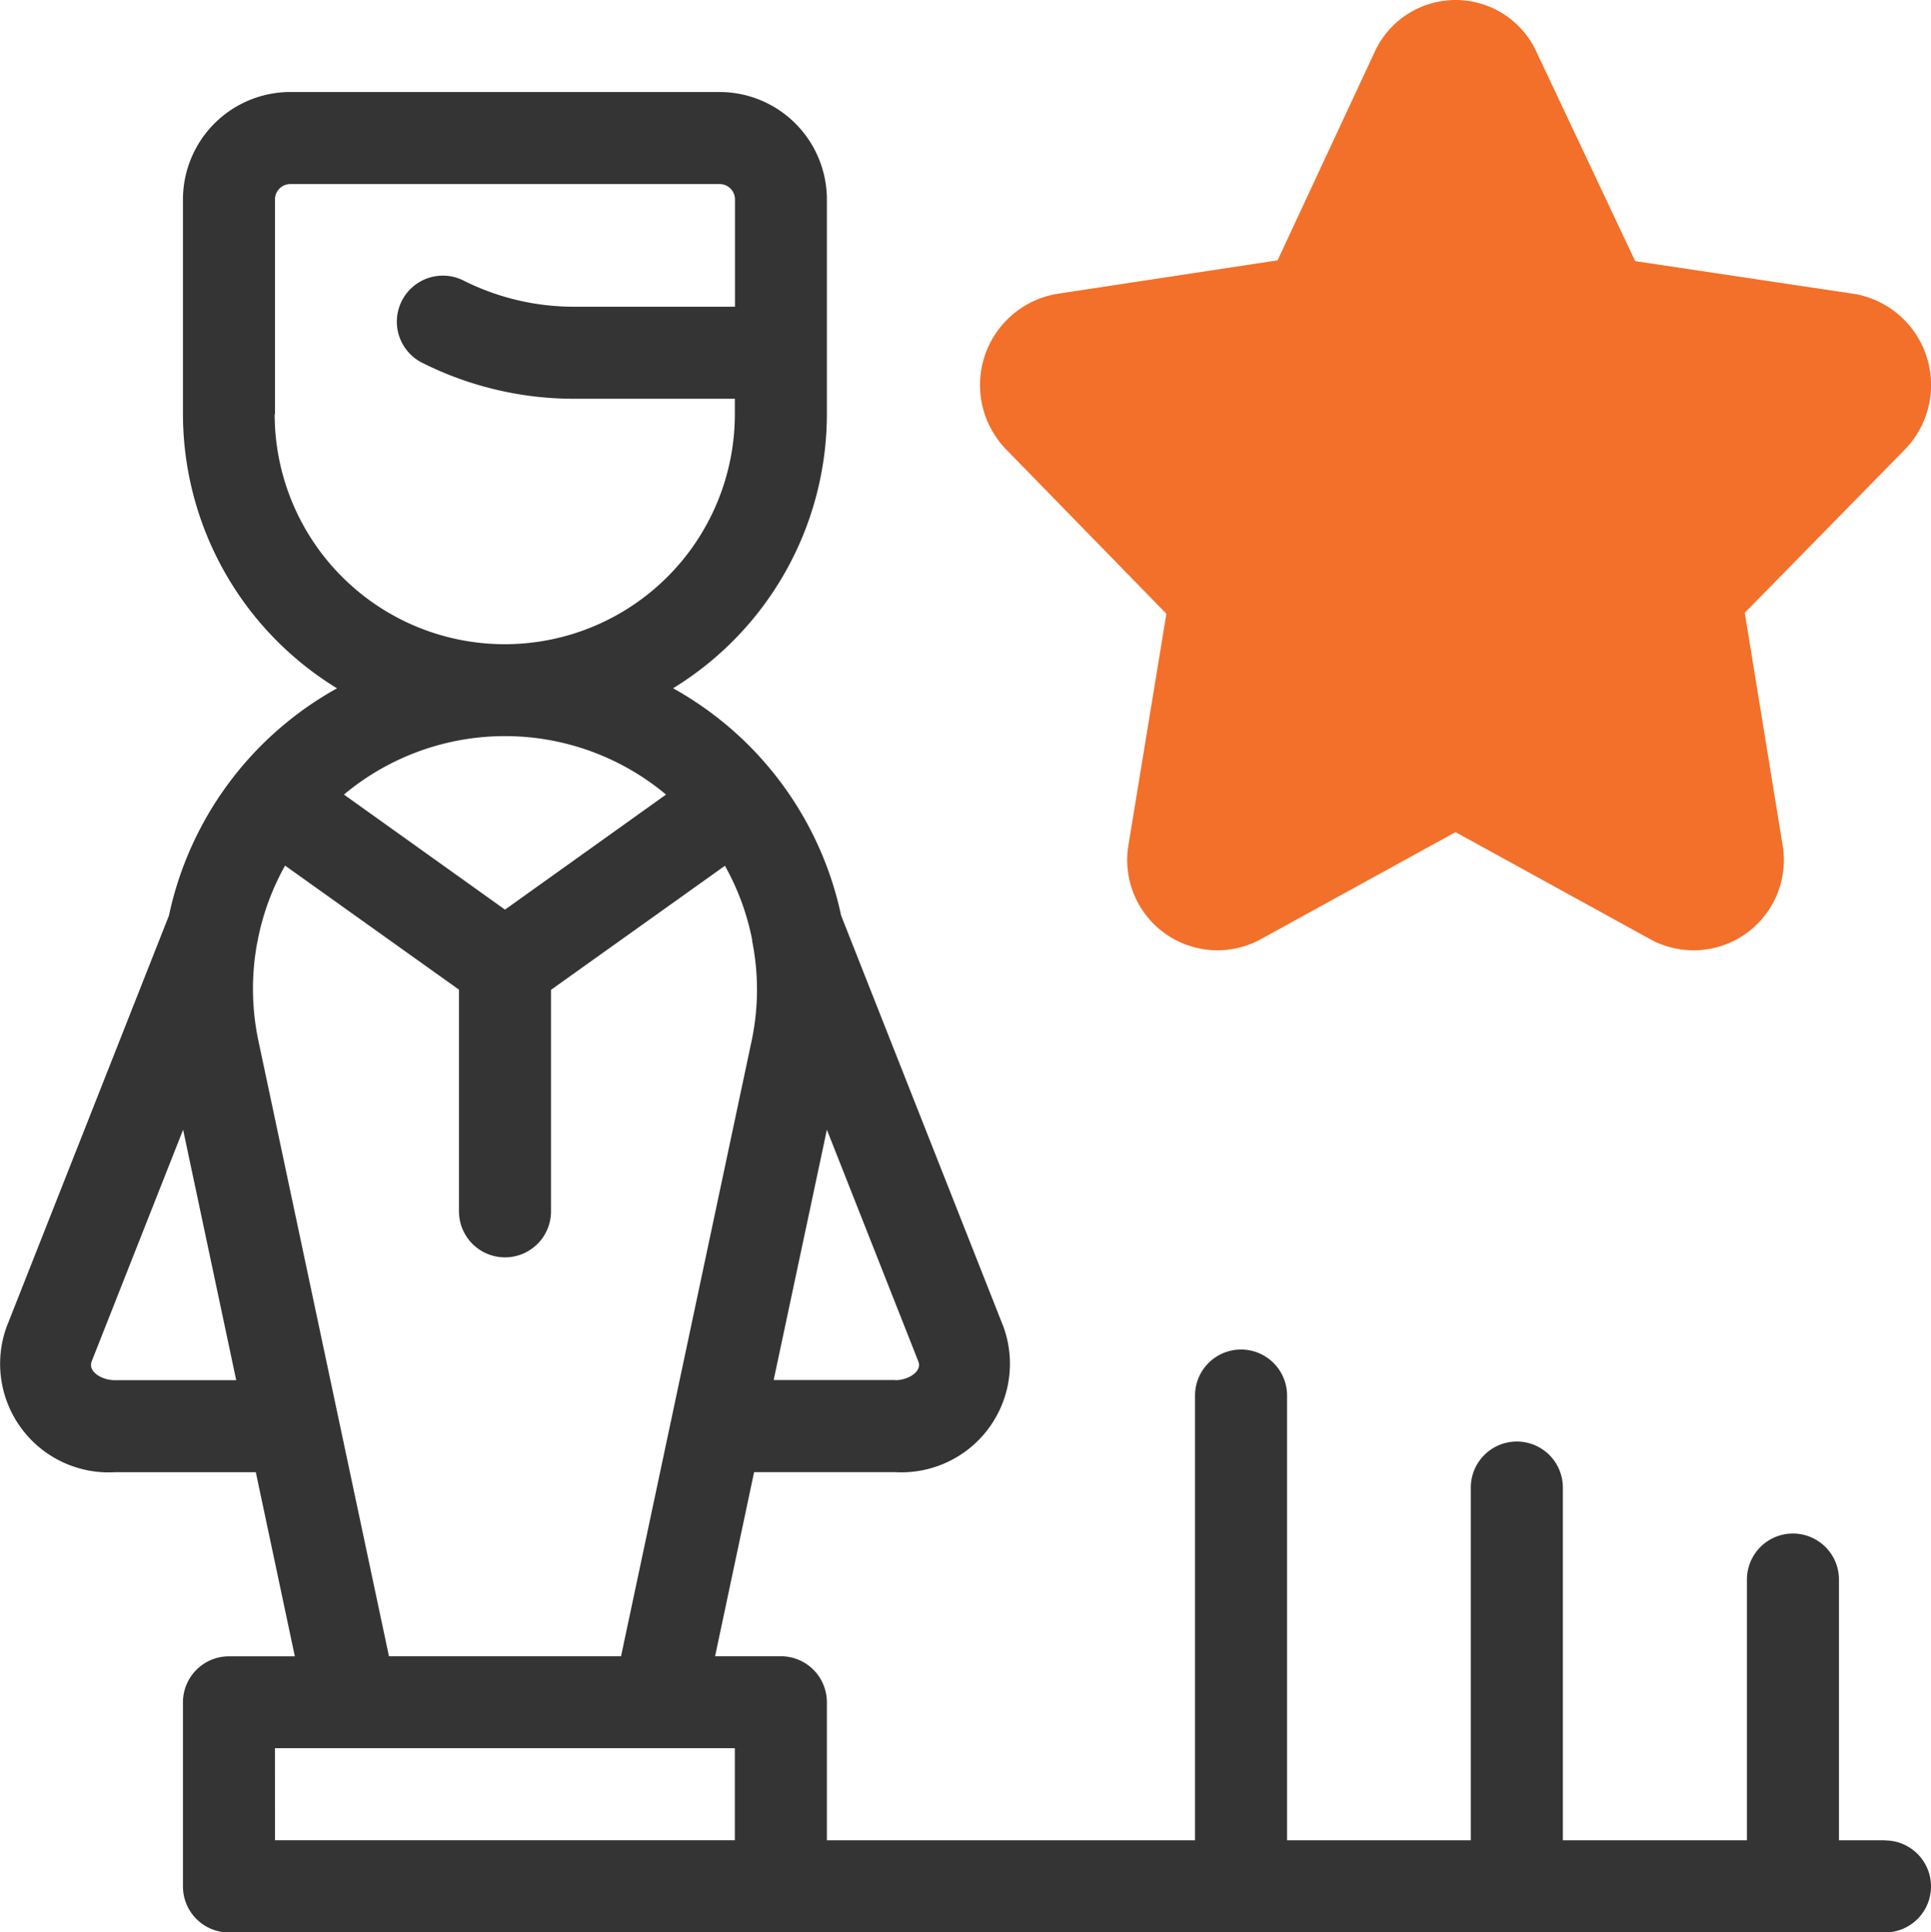
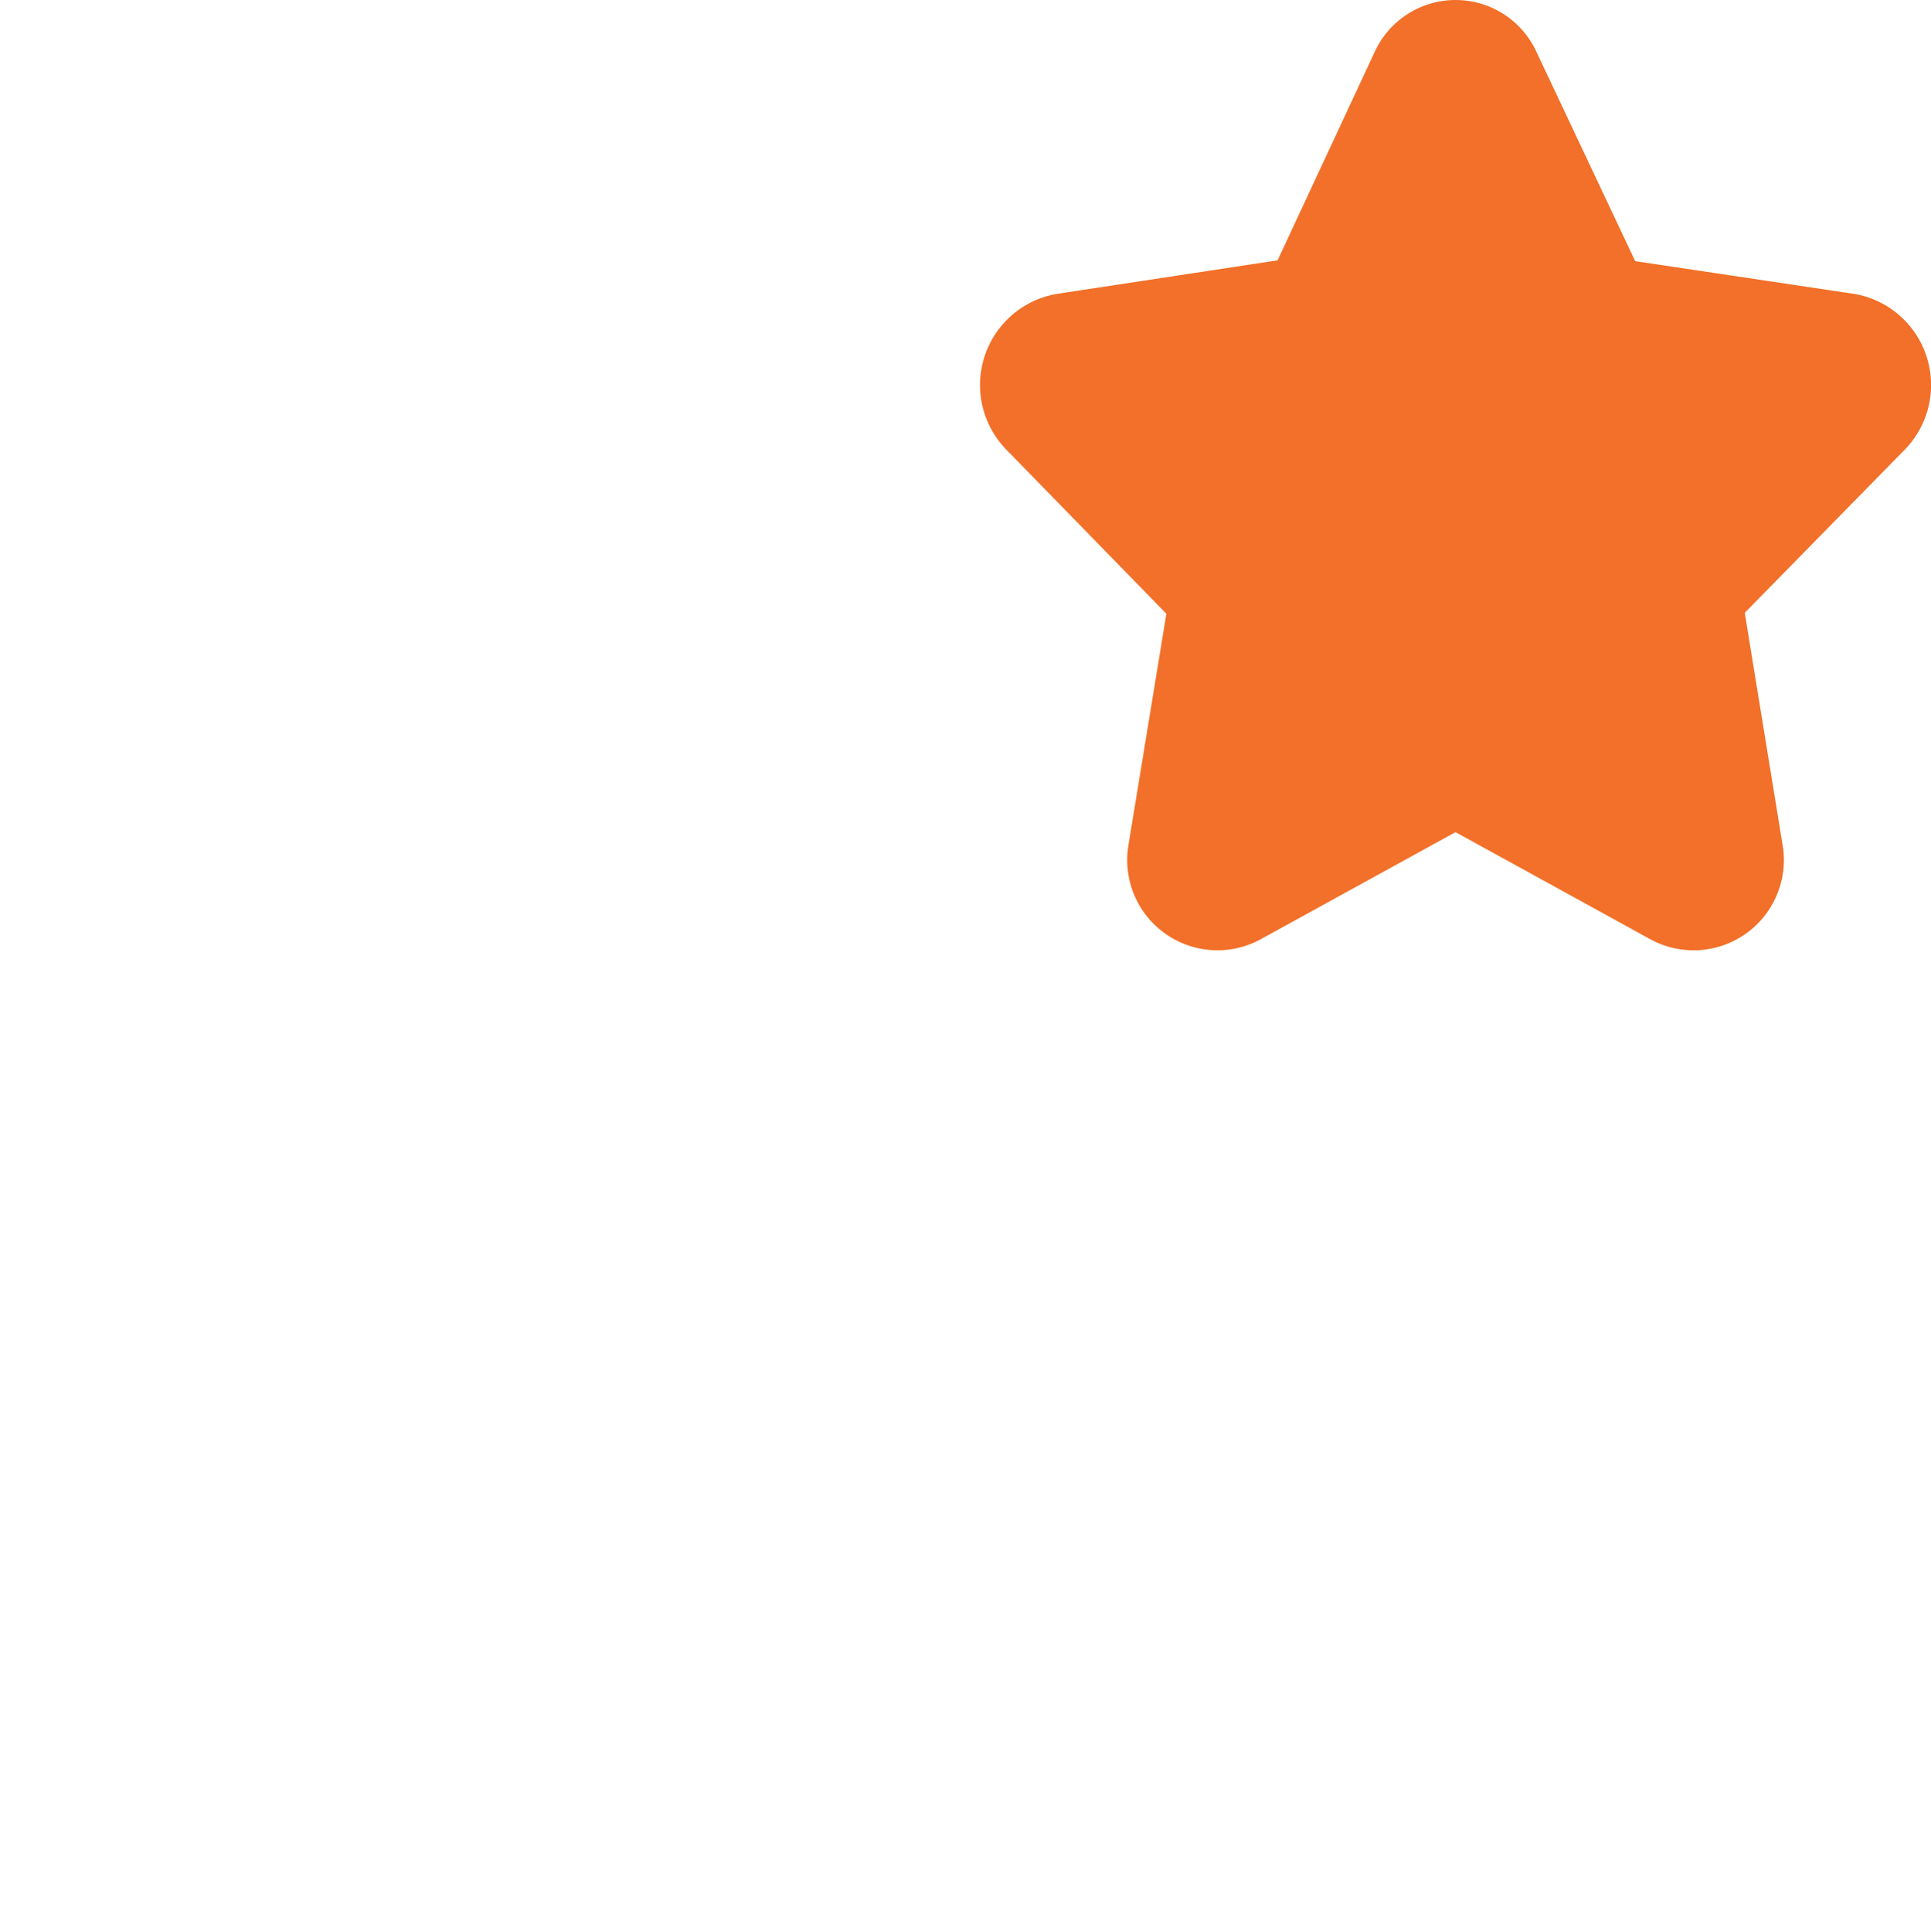
<svg xmlns="http://www.w3.org/2000/svg" width="48.256" height="48.283">
  <path data-name="Path 3433" d="M46.338 7.344l-5.474-.819-2.466-5.226a2.224 2.224 0 00-4.045 0l-2.426 5.206-5.516.838a2.311 2.311 0 00-1.255 3.9l3.992 4.093-.942 5.745a2.256 2.256 0 003.278 2.4l4.89-2.688 4.889 2.688a2.256 2.256 0 003.279-2.4l-.94-5.769 3.991-4.069a2.311 2.311 0 00-1.255-3.9z" fill="#f27029" />
-   <path data-name="Path 3434" d="M47.106 45.983h-1.15v-6.514a1.15 1.15 0 10-2.3 0v6.514h-4.6V37.17a1.15 1.15 0 00-2.3 0v8.814h-4.592V34.871a1.15 1.15 0 10-2.3 0v11.112h-9.2v-3.448a1.15 1.15 0 00-1.149-1.15H17.87l.975-4.6h3.527a2.713 2.713 0 002.709-3.62L21.02 22.877a8.518 8.518 0 00-4.2-5.679 8.042 8.042 0 003.844-6.852V4.981a2.686 2.686 0 00-2.68-2.682H7.255a2.686 2.686 0 00-2.683 2.682v5.365a8.042 8.042 0 003.85 6.853 8.518 8.518 0 00-4.2 5.679L.164 33.157a2.713 2.713 0 002.7 3.63h3.529l.975 4.6H5.722a1.15 1.15 0 00-1.15 1.15v4.6a1.15 1.15 0 001.149 1.15h41.385a1.15 1.15 0 100-2.3zm-24.733-11.5h-3.039l1.33-6.254 2.286 5.791c.1.256-.261.467-.575.467zM6.872 10.346V4.981a.384.384 0 01.383-.382h10.729a.384.384 0 01.383.383v2.682h-4.034a6.14 6.14 0 01-2.732-.645 1.15 1.15 0 10-1.028 2.057 8.453 8.453 0 003.761.888h4.03v.383a5.75 5.75 0 11-11.5 0zm9.772 9.508l-4.024 2.875-4.025-2.875a6.275 6.275 0 018.049 0zM2.864 34.487c-.311 0-.679-.21-.57-.477l2.282-5.781 1.327 6.258zm3.592-8.488a6.29 6.29 0 01-.022-2.476l.013-.032h-.006a6.247 6.247 0 01.683-1.862l4.346 3.1v5.539a1.15 1.15 0 002.3 0v-5.535l4.346-3.1a6.246 6.246 0 01.683 1.863h-.006a6.171 6.171 0 01-.009 2.508L15.52 41.385h-5.8zm.415 17.683h11.493v2.3H6.872z" fill="#343434" />
</svg>